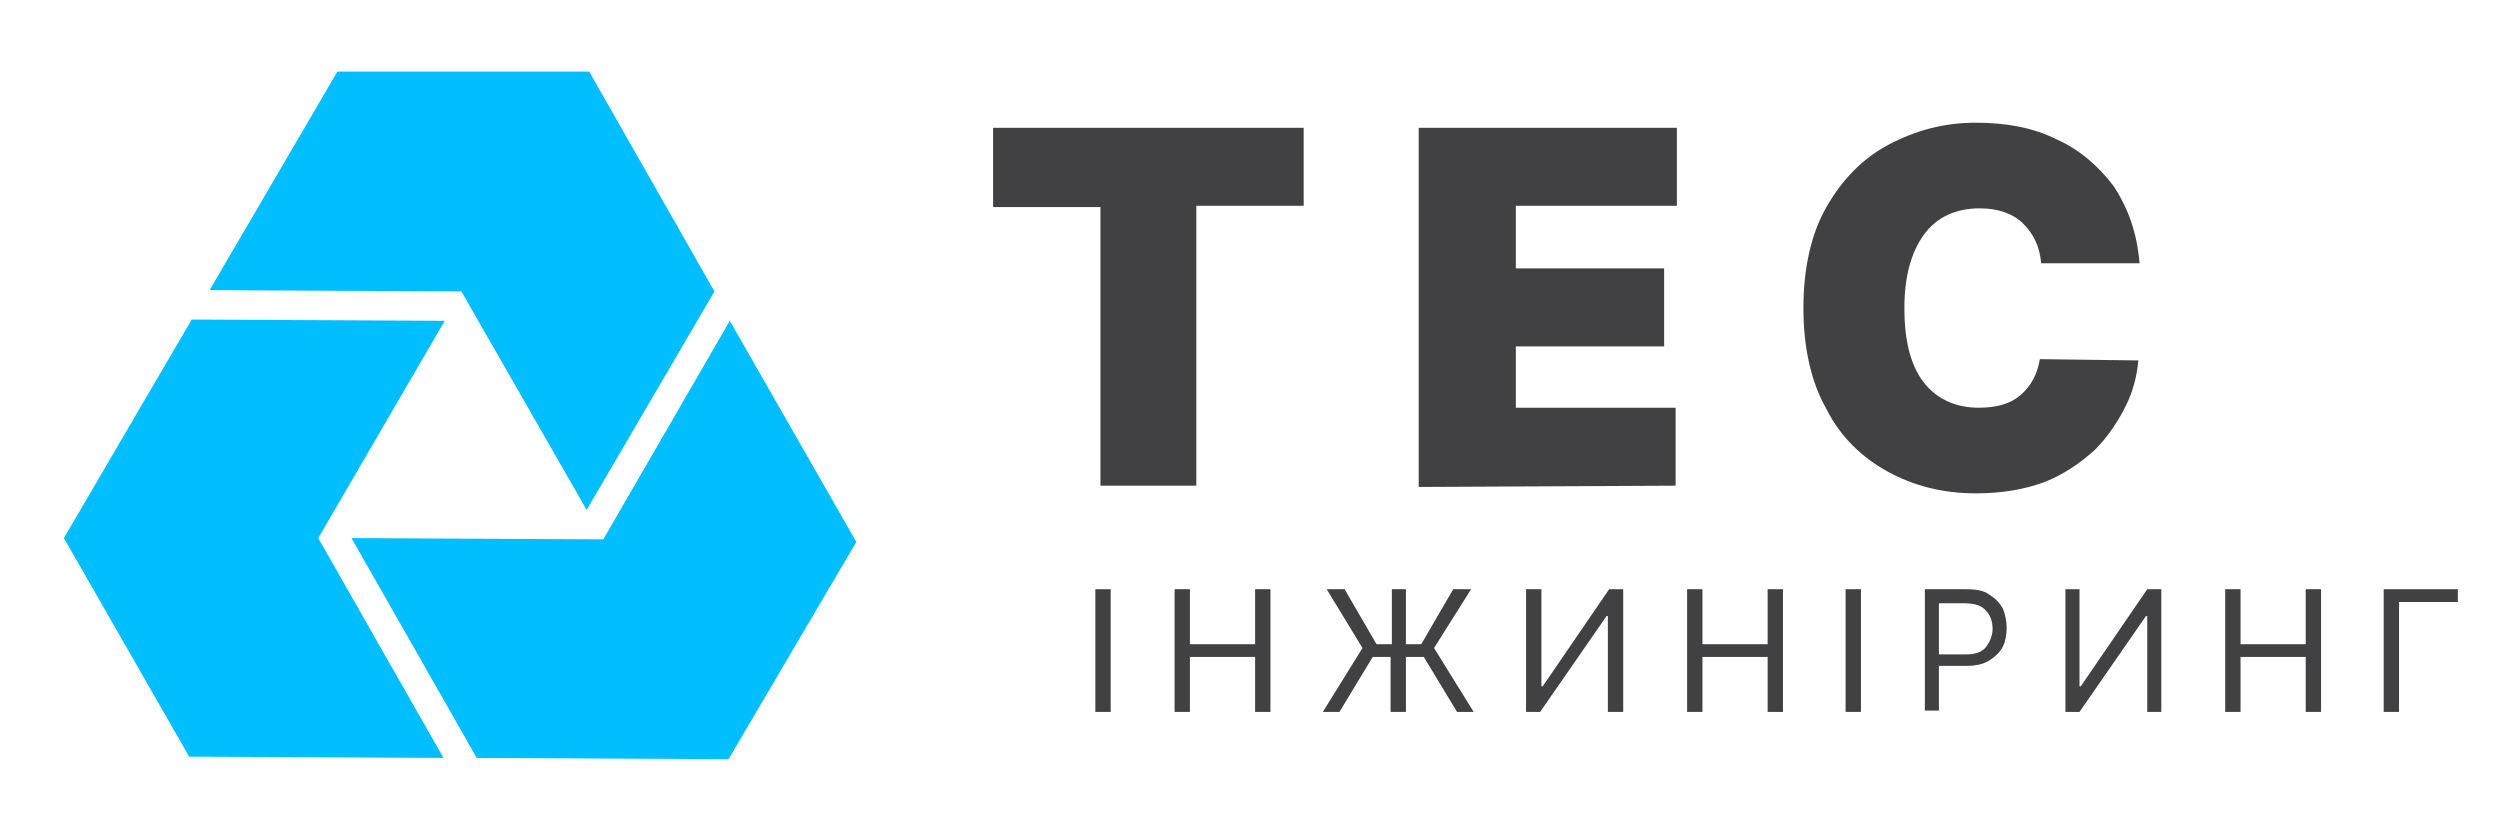
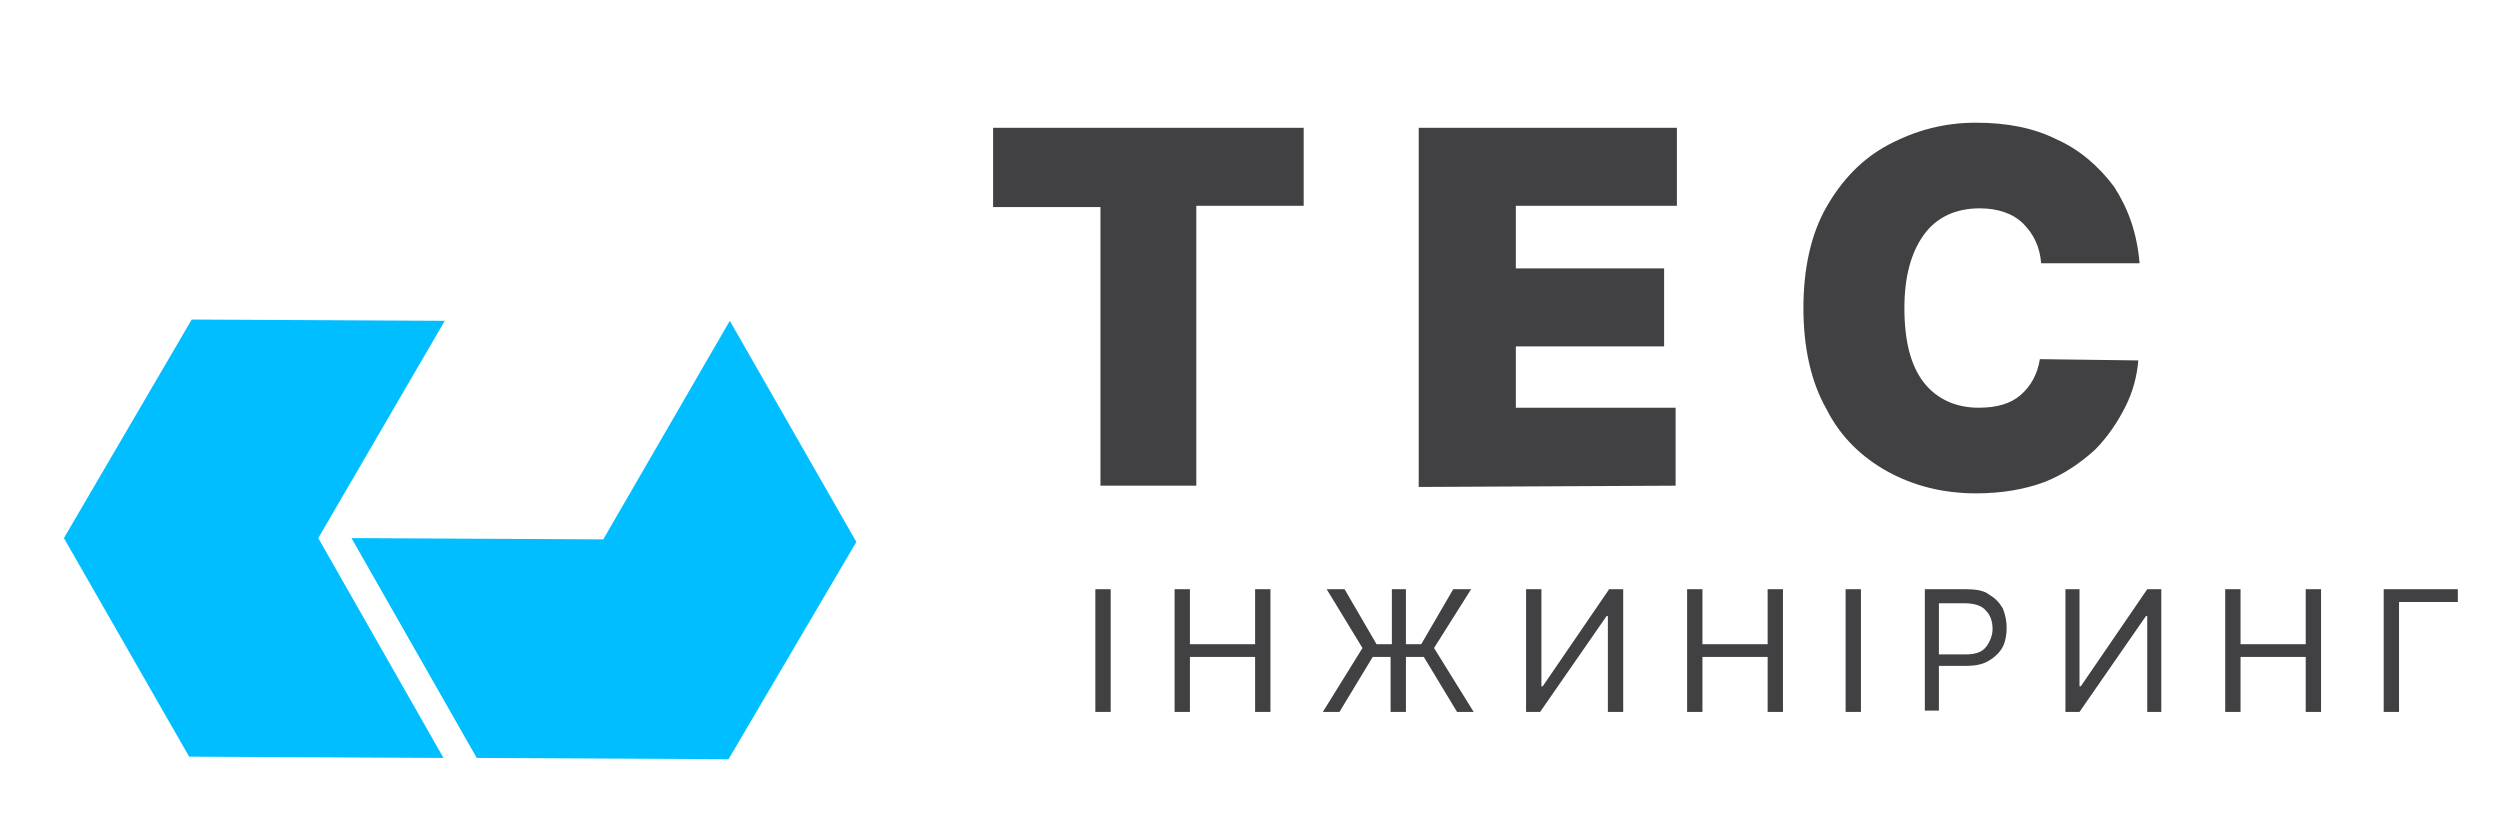
<svg xmlns="http://www.w3.org/2000/svg" version="1.1" id="Layer_1" x="0px" y="0px" viewBox="0 0 195.6 65" style="enable-background:new 0 0 195.6 65;" xml:space="preserve">
  <style type="text/css">
	.st0{fill:#00BEFF;}
	.st1{fill:#414042;}
</style>
  <g>
-     <polygon class="st0" points="45.9,39.9 55.9,22.8 46.1,5.6 26.4,5.6 16.4,22.7 36.1,22.8  " />
    <polygon class="st0" points="57.1,25.1 47.2,42.2 27.5,42.1 37.3,59.3 57,59.4 67,42.4  " />
    <polygon class="st0" points="34.8,25.1 15,25 5,42.1 14.8,59.2 34.7,59.3 24.9,42.1  " />
  </g>
  <g>
    <path class="st1" d="M86.9,46.1v9.6h-1.2v-9.6H86.9z" />
    <path class="st1" d="M91.9,55.7v-9.6h1.2v4.3h5.1v-4.3h1.2v9.6h-1.2v-4.3h-5.1v4.3C93.1,55.7,91.9,55.7,91.9,55.7z" />
    <path class="st1" d="M110,46.1v4.3h1.2l2.5-4.3h1.4l-2.9,4.6l3.1,5H114l-2.6-4.3H110v4.3h-1.2v-4.3h-1.4l-2.6,4.3h-1.3l3.1-5   l-2.8-4.6h1.4l2.5,4.3h1.2v-4.3H110z" />
    <path class="st1" d="M120.6,46.1v7.6h0.1l5.2-7.6h1.1v9.6h-1.2v-7.5h-0.1l-5.2,7.5h-1.1v-9.6H120.6z" />
    <path class="st1" d="M132,55.7v-9.6h1.2v4.3h5.1v-4.3h1.2v9.6h-1.2v-4.3h-5.1v4.3C133.2,55.7,132,55.7,132,55.7z" />
    <path class="st1" d="M145.6,46.1v9.6h-1.2v-9.6H145.6z" />
    <path class="st1" d="M150.6,55.7v-9.6h3.2c0.8,0,1.4,0.1,1.8,0.4c0.5,0.3,0.8,0.6,1.1,1.1c0.2,0.5,0.3,1,0.3,1.5   c0,0.6-0.1,1.1-0.3,1.5s-0.6,0.8-1.1,1.1s-1.1,0.4-1.8,0.4h-2.1v3.5h-1.1L150.6,55.7L150.6,55.7z M151.7,51.2h2.1   c0.8,0,1.3-0.2,1.6-0.6c0.3-0.4,0.5-0.9,0.5-1.4c0-0.6-0.2-1.1-0.5-1.4c-0.3-0.4-0.9-0.6-1.7-0.6h-2L151.7,51.2L151.7,51.2z" />
    <path class="st1" d="M162.7,46.1v7.6h0.1l5.2-7.6h1.1v9.6H168v-7.5h-0.1l-5.2,7.5h-1.1v-9.6H162.7z" />
    <path class="st1" d="M174.1,55.7v-9.6h1.2v4.3h5.1v-4.3h1.2v9.6h-1.2v-4.3h-5.1v4.3C175.3,55.7,174.1,55.7,174.1,55.7z" />
    <path class="st1" d="M192.3,46.1v1h-4.6v8.6h-1.2v-9.6H192.3z" />
  </g>
  <g>
    <path class="st1" d="M77.7,16.2V10H102v6.1h-8.4V38h-7.5V16.2H77.7z" />
    <path class="st1" d="M111,38.1V10h20.2v6.1h-12.6V21h11.6v6.1h-11.6v4.8h12.5V38L111,38.1L111,38.1z" />
    <path class="st1" d="M167.4,20.6h-7.7c-0.1-1.3-0.6-2.3-1.4-3.1c-0.8-0.8-2-1.2-3.4-1.2c-1.9,0-3.4,0.7-4.4,2.1s-1.5,3.3-1.5,5.7   c0,2.6,0.5,4.5,1.5,5.8s2.5,2,4.3,2c1.4,0,2.5-0.3,3.3-1s1.3-1.6,1.5-2.8l7.7,0.1c-0.1,1.2-0.4,2.4-1,3.6s-1.4,2.4-2.4,3.4   c-1.1,1-2.4,1.9-3.9,2.5c-1.6,0.6-3.4,0.9-5.4,0.9c-2.6,0-4.9-0.6-6.9-1.7s-3.7-2.7-4.8-4.9c-1.2-2.1-1.8-4.8-1.8-7.9   s0.6-5.8,1.8-7.9s2.8-3.8,4.9-4.9s4.3-1.7,6.8-1.7c2.4,0,4.5,0.4,6.3,1.3c1.8,0.8,3.3,2.1,4.5,3.7   C166.5,16.3,167.2,18.2,167.4,20.6z" />
  </g>
</svg>